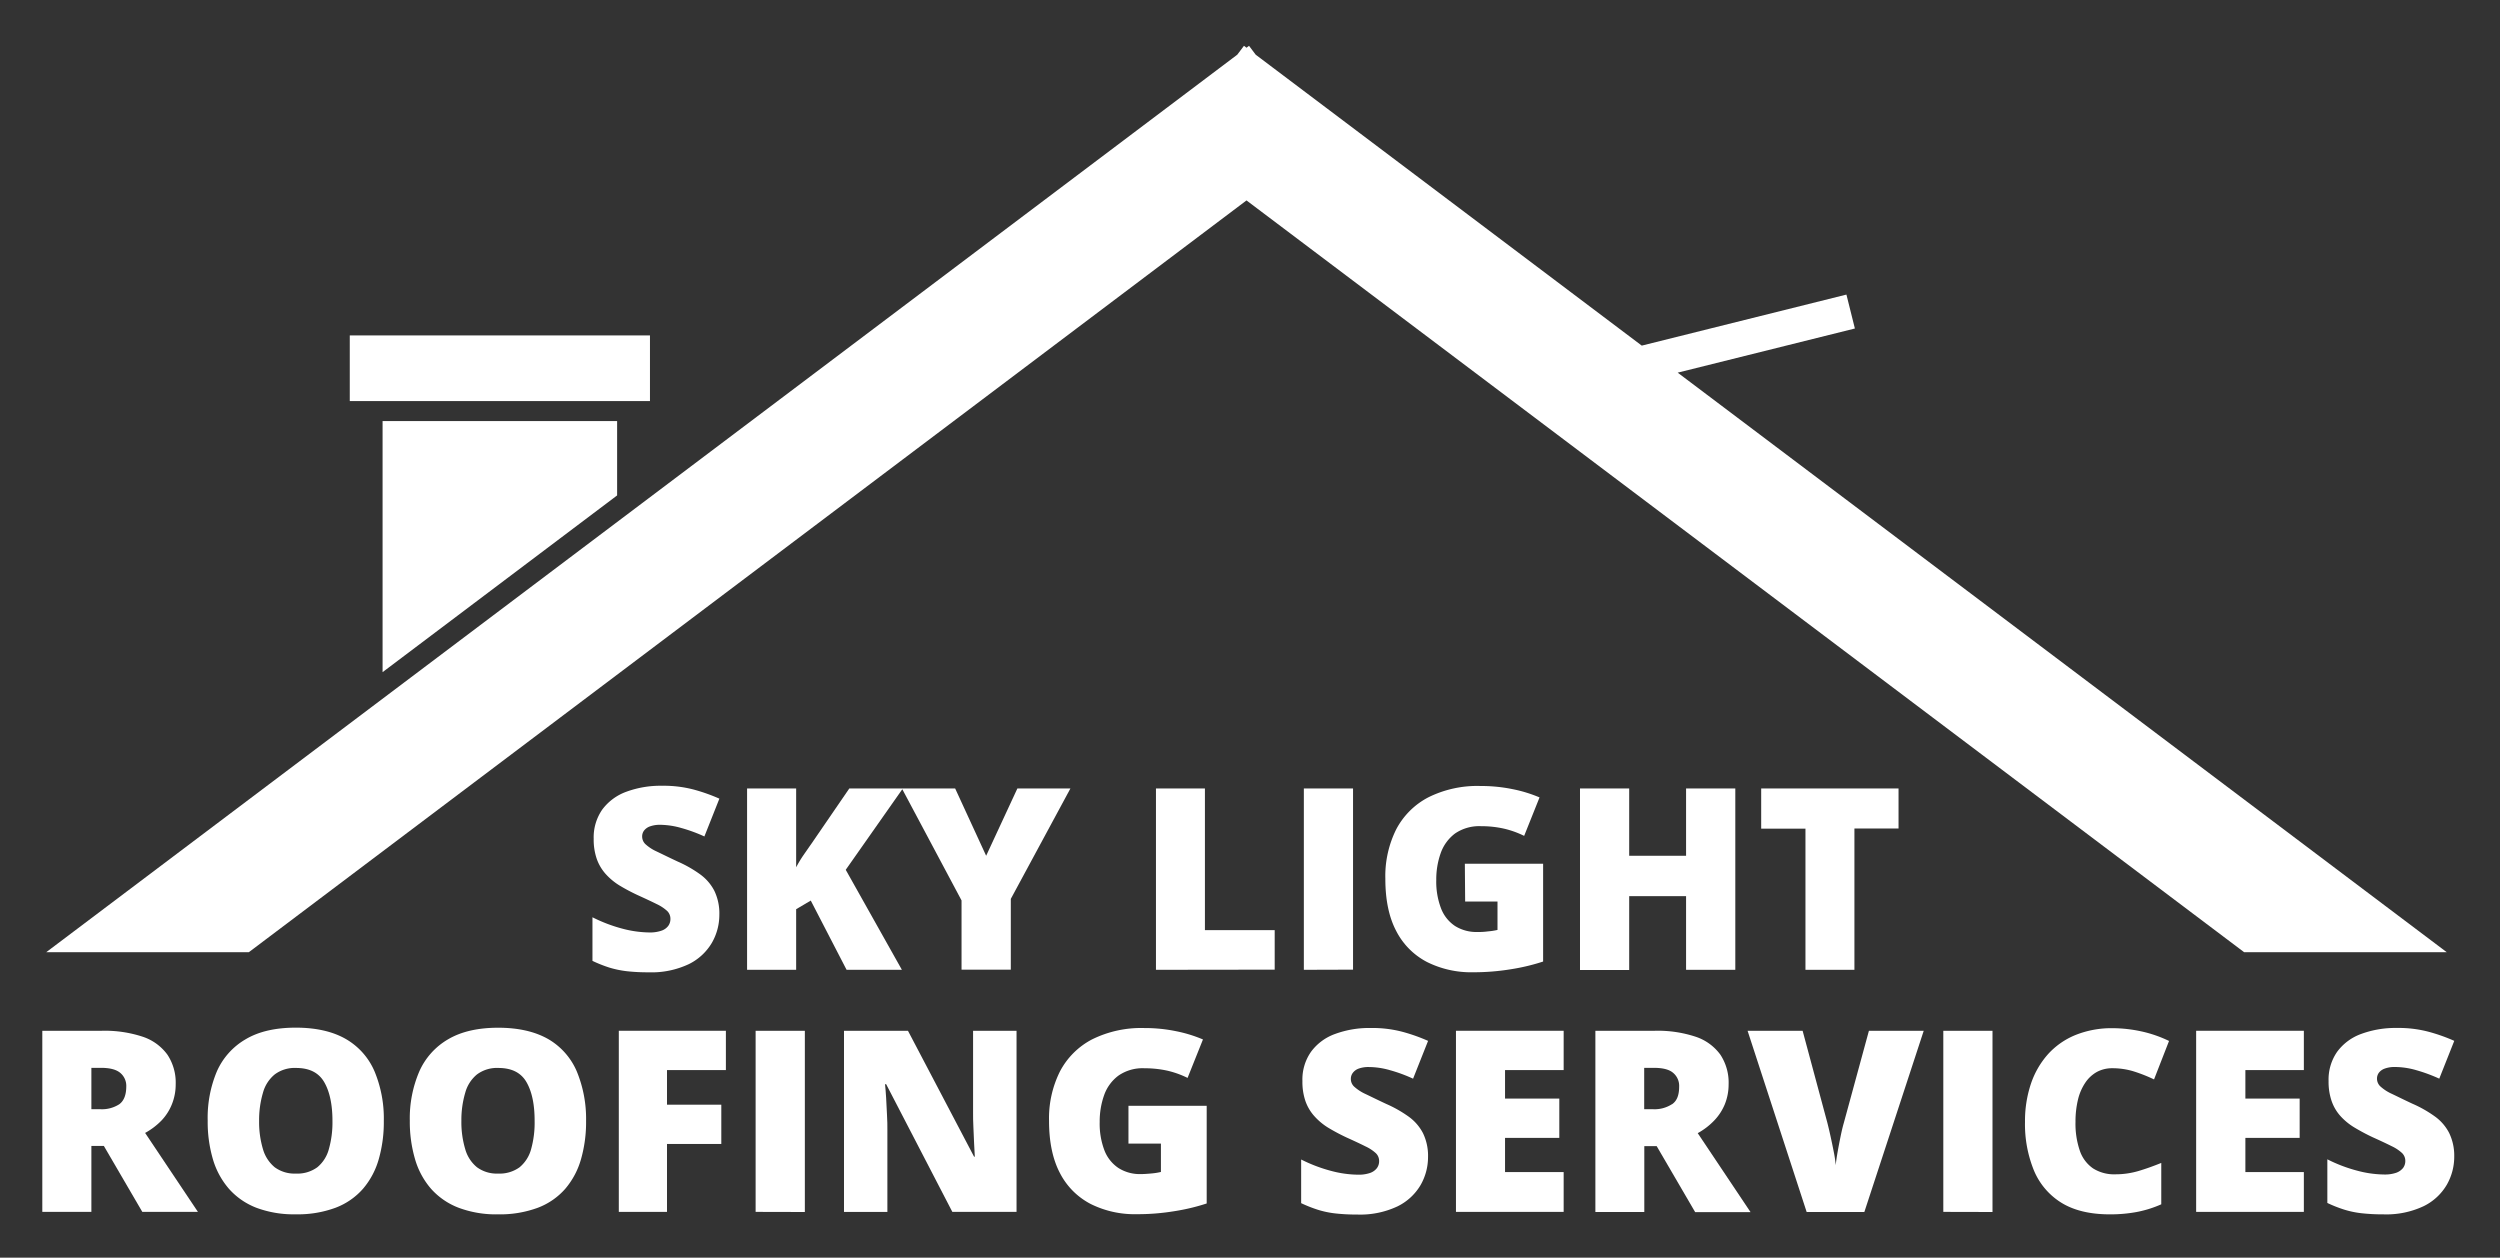
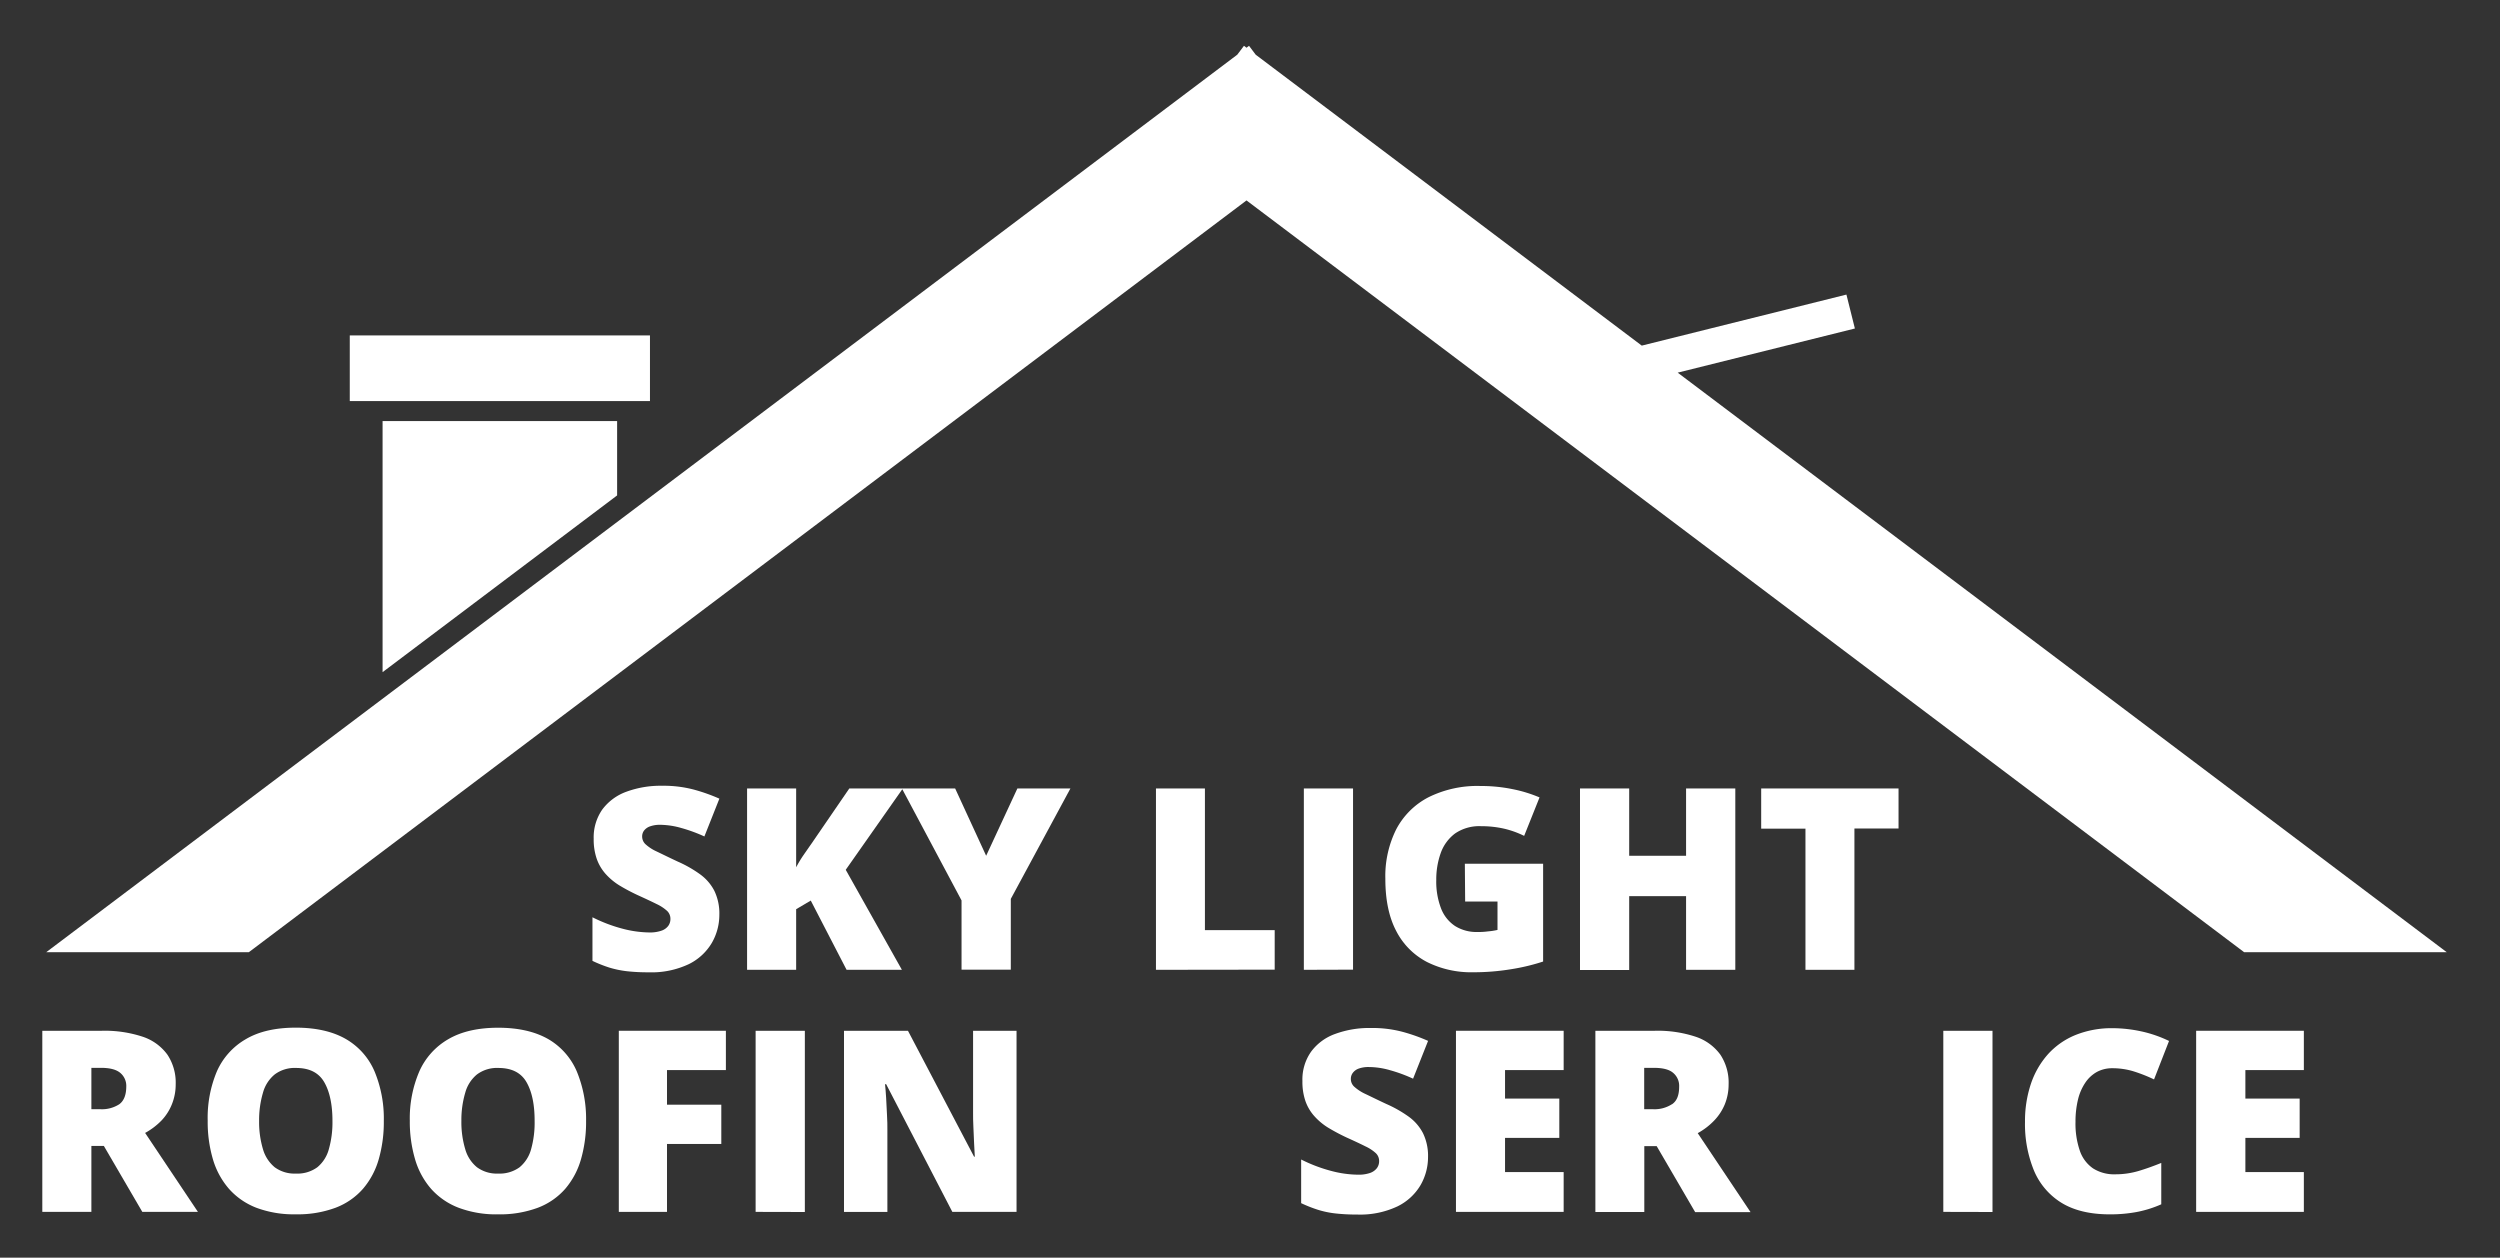
<svg xmlns="http://www.w3.org/2000/svg" viewBox="0 0 650 327">
  <rect x="0" y="0" width="650" height="327" fill="#333333" stroke="none" />
  <defs>
    <style>.a{fill:#fff;}</style>
  </defs>
  <polygon class="a" points="436.2 96.89 482.27 85.41 480.07 76.59 426.86 89.86 326.48 14.22 324.75 11.91 324.09 12.41 323.43 11.91 321.69 14.22 12.02 247.57 64.7 247.57 324.09 52.11 583.47 247.57 636.15 247.57 436.2 96.89" />
  <polygon class="a" points="160.45 128.81 160.45 109.47 99.47 109.47 99.47 174.76 160.45 128.81" />
  <rect class="a" x="90.94" y="87.21" width="78.05" height="17.07" />
  <path class="a" d="M169,214.86a7.51,7.51,0,0,1,2.7-.41,20.49,20.49,0,0,1,5.44.83,39.9,39.9,0,0,1,6,2.2l3.9-9.83a46.91,46.91,0,0,0-6.62-2.35,30.58,30.58,0,0,0-8.3-1,25.6,25.6,0,0,0-9.26,1.55,13.52,13.52,0,0,0-6.26,4.62,12.63,12.63,0,0,0-2.24,7.62,15.39,15.39,0,0,0,.81,5.26,11.74,11.74,0,0,0,2.3,3.88,16.24,16.24,0,0,0,3.61,3,49.72,49.72,0,0,0,4.73,2.51q3.06,1.39,4.93,2.32a11,11,0,0,1,2.72,1.79,2.81,2.81,0,0,1,.85,2.08,3,3,0,0,1-.58,1.82,3.69,3.69,0,0,1-1.79,1.24,9.09,9.09,0,0,1-3.11.45,28.5,28.5,0,0,1-7.05-1,39.58,39.58,0,0,1-7.74-2.95v11.34a35.48,35.48,0,0,0,4.35,1.73,25.87,25.87,0,0,0,4.53.95,48.66,48.66,0,0,0,5.66.29,22.73,22.73,0,0,0,10.52-2.13,14.19,14.19,0,0,0,6-5.56,14.59,14.59,0,0,0,1.93-7.27,13.53,13.53,0,0,0-1.3-6.23,12.18,12.18,0,0,0-3.69-4.28,31.52,31.52,0,0,0-5.87-3.34c-2.33-1.09-4.16-2-5.49-2.63a11,11,0,0,1-2.87-1.88,2.74,2.74,0,0,1-.85-2,2.51,2.51,0,0,1,.5-1.54A3.36,3.36,0,0,1,169,214.86Z" />
  <path class="a" d="M256.4,222.5,248.34,205H220.82l-9.92,14.47c-.67.94-1.35,1.94-2.05,2.94A31.15,31.15,0,0,0,207,225.5V205H194.24v47.15H207V236.39l3.8-2.24,9.31,18h14.38l-14.6-26L234.6,205.2,250,234.11v18h12.81v-18.4L278.31,205H264.52Z" />
  <polygon class="a" points="313.28 205 300.55 205 300.55 252.15 331.42 252.11 331.42 241.83 313.28 241.83 313.28 205" />
  <polygon class="a" points="339 252.15 351.79 252.11 351.79 205 339 205 339 252.15" />
  <path class="a" d="M380.94,234.4h8.41v7.38a17,17,0,0,1-2.46.38,18.05,18.05,0,0,1-2.76.16,10.47,10.47,0,0,1-5.82-1.56,9.61,9.61,0,0,1-3.64-4.58,19.41,19.41,0,0,1-1.24-7.39,20.37,20.37,0,0,1,1.16-7,10.91,10.91,0,0,1,3.72-5.08,11.14,11.14,0,0,1,6.79-1.9,26.65,26.65,0,0,1,5.9.63,24.1,24.1,0,0,1,5.28,1.89l4-10a35.33,35.33,0,0,0-6.9-2.13,40.66,40.66,0,0,0-8.38-.84,28.51,28.51,0,0,0-13.64,2.95,19.7,19.7,0,0,0-8.36,8.35,27.19,27.19,0,0,0-2.81,12.84q0,8.26,2.87,13.64a18.61,18.61,0,0,0,8,8A25.67,25.67,0,0,0,383,252.79a60.33,60.33,0,0,0,9.86-.79,53.13,53.13,0,0,0,8.35-2V224.57H380.86Z" />
  <polygon class="a" points="438.38 222.5 423.59 222.5 423.59 205 410.8 205 410.8 252.2 423.59 252.2 423.59 233 438.38 233 438.38 252.15 451.18 252.15 451.18 205 438.38 205 438.38 222.5" />
  <polygon class="a" points="457.91 205 457.91 215.45 469.42 215.45 469.42 252.15 482.15 252.15 482.15 215.41 493.62 215.41 493.62 205 457.91 205" />
  <path class="a" d="M42,291.32a13.17,13.17,0,0,0,2.68-4.18,13.73,13.73,0,0,0,1-5.22,13.13,13.13,0,0,0-2.15-7.7,13,13,0,0,0-6.39-4.66A31.41,31.41,0,0,0,26.47,268H11v47.09H23.76V297.94H27l10,17.15H51.46L37.73,294.56A17.77,17.77,0,0,0,42,291.32Zm-11-4.21a8.31,8.31,0,0,1-4.8,1.29H23.76V277.64h2.52v0q3.45,0,5,1.32a4.39,4.39,0,0,1,1.55,3.57C32.82,284.72,32.19,286.25,31,287.11Z" />
  <path class="a" d="M90,270.19q-5.17-3-13.1-3t-13,3a18.09,18.09,0,0,0-7.53,8.41A31.14,31.14,0,0,0,54,291.38a34.52,34.52,0,0,0,1.35,10,20.57,20.57,0,0,0,4.16,7.69A18.35,18.35,0,0,0,66.61,314a27.61,27.61,0,0,0,10.26,1.72A28.19,28.19,0,0,0,87.28,314a17.86,17.86,0,0,0,7.12-4.94,20.33,20.33,0,0,0,4.08-7.69,34.92,34.92,0,0,0,1.31-9.91,31.89,31.89,0,0,0-2.38-12.83A17.76,17.76,0,0,0,90,270.19ZM85.5,298.78a9.12,9.12,0,0,1-3,4.71,8.78,8.78,0,0,1-5.59,1.64,8.67,8.67,0,0,1-5.48-1.64,9.48,9.48,0,0,1-3.06-4.71,24.51,24.51,0,0,1-1-7.32,25,25,0,0,1,1-7.34,9.3,9.3,0,0,1,3.06-4.77A8.65,8.65,0,0,1,77,277.67c3.46,0,5.89,1.24,7.31,3.71s2.13,5.83,2.13,10.08A25.48,25.48,0,0,1,85.5,298.78Z" />
  <path class="a" d="M142.62,270.21q-5.2-3-13.1-3t-13,3a18.12,18.12,0,0,0-7.52,8.41,30.87,30.87,0,0,0-2.45,12.76,34.53,34.53,0,0,0,1.36,10,20.41,20.41,0,0,0,4.15,7.69A18.35,18.35,0,0,0,119.2,314a27.67,27.67,0,0,0,10.27,1.73A28.39,28.39,0,0,0,139.88,314a17.88,17.88,0,0,0,7.12-4.95,20.45,20.45,0,0,0,4.07-7.69,34.92,34.92,0,0,0,1.31-9.91A32.27,32.27,0,0,0,150,278.65,17.79,17.79,0,0,0,142.62,270.21Zm-4.53,28.57a9.25,9.25,0,0,1-3,4.71,8.84,8.84,0,0,1-5.59,1.64,8.67,8.67,0,0,1-5.48-1.64,9.31,9.31,0,0,1-3.06-4.71,24.46,24.46,0,0,1-1-7.32h0a25,25,0,0,1,1-7.34,9.3,9.3,0,0,1,3.06-4.77,8.67,8.67,0,0,1,5.56-1.68q5.2,0,7.32,3.71T139,291.46A25.48,25.48,0,0,1,138.09,298.78Z" />
  <polygon class="a" points="160.89 315.09 173.42 315.09 173.42 297.43 187.54 297.43 187.54 287.22 173.42 287.22 173.42 278.22 188.73 278.22 188.73 268 160.89 268 160.89 315.09" />
  <polygon class="a" points="196.46 315.09 209.26 315.12 209.26 268 196.46 268 196.46 315.09" />
  <path class="a" d="M253,289.3c0,1.08,0,2.31.08,3.71s.12,2.77.18,4.14.12,2.59.19,3.59h-.19L236.07,268H219.44v47.11h11.28V293.87c0-1.2,0-2.53-.1-4s-.13-2.93-.22-4.34-.18-2.64-.29-3.64h.29l17.21,33.2H264.3V268H253Z" />
-   <path class="a" d="M293.4,297.33h8.44v7.38a17,17,0,0,1-2.46.39c-1.09.1-2,.16-2.76.16a10.36,10.36,0,0,1-5.81-1.57,9.71,9.71,0,0,1-3.65-4.57,19.46,19.46,0,0,1-1.24-7.4,20.37,20.37,0,0,1,1.16-7,10.78,10.78,0,0,1,3.73-5.07,11,11,0,0,1,6.78-1.9,27.25,27.25,0,0,1,5.9.62,24.1,24.1,0,0,1,5.28,1.89l4-10a35.33,35.33,0,0,0-6.9-2.13,40.56,40.56,0,0,0-8.37-.84,28.69,28.69,0,0,0-13.56,2.95,19.7,19.7,0,0,0-8.36,8.35,27.21,27.21,0,0,0-2.83,12.81q0,8.25,2.86,13.65a18.61,18.61,0,0,0,8,8,25.62,25.62,0,0,0,11.92,2.64,59.25,59.25,0,0,0,9.86-.79,53.13,53.13,0,0,0,8.35-2V287.5H293.4Z" />
  <path class="a" d="M353.27,277.83a7.45,7.45,0,0,1,2.69-.4,20.08,20.08,0,0,1,5.44.82,38.88,38.88,0,0,1,6,2.21l3.9-9.83a45.69,45.69,0,0,0-6.62-2.35,30.58,30.58,0,0,0-8.3-1,25.6,25.6,0,0,0-9.26,1.55,13.35,13.35,0,0,0-6.25,4.63,12.54,12.54,0,0,0-2.24,7.62,15.36,15.36,0,0,0,.8,5.25,11.6,11.6,0,0,0,2.31,3.88,16.25,16.25,0,0,0,3.6,3,52.2,52.2,0,0,0,4.73,2.52q3.06,1.38,4.93,2.32a10.64,10.64,0,0,1,2.72,1.78,2.78,2.78,0,0,1,.85,2.07,3,3,0,0,1-.58,1.82,3.8,3.8,0,0,1-1.78,1.25,9.12,9.12,0,0,1-3.11.45,28,28,0,0,1-7.06-1,39.58,39.58,0,0,1-7.74-2.95v11.35a35.43,35.43,0,0,0,4.35,1.72,24.17,24.17,0,0,0,4.53.95,48.66,48.66,0,0,0,5.66.29,22.73,22.73,0,0,0,10.52-2.13,14.16,14.16,0,0,0,6-5.55,14.59,14.59,0,0,0,1.93-7.27,13.48,13.48,0,0,0-1.3-6.18,12.21,12.21,0,0,0-3.69-4.29,32,32,0,0,0-5.86-3.33c-2.32-1.08-4.16-2-5.5-2.63a11.42,11.42,0,0,1-2.87-1.89,2.7,2.7,0,0,1-.85-2,2.54,2.54,0,0,1,.5-1.55A3.32,3.32,0,0,1,353.27,277.83Z" />
  <polygon class="a" points="378.55 315.09 406.55 315.09 406.55 304.74 391.31 304.74 391.31 295.85 405.42 295.85 405.42 285.63 391.31 285.63 391.31 278.22 406.55 278.22 406.55 268 378.55 268 378.55 315.09" />
  <path class="a" d="M445.68,291.35a13.53,13.53,0,0,0,2.76-4.21,13.73,13.73,0,0,0,1-5.22,13.19,13.19,0,0,0-2.14-7.7,13,13,0,0,0-6.4-4.66A31.36,31.36,0,0,0,430.24,268H414.8v47.12h12.72V298h3.22l10,17.15h14.4l-13.73-20.53A17.77,17.77,0,0,0,445.68,291.35Zm-11-4.24a8.32,8.32,0,0,1-4.81,1.29h-2.38V277.64H430l0,0q3.5,0,5,1.29a4.4,4.4,0,0,1,1.58,3.6C436.58,284.72,436,286.25,434.72,287.11Z" />
-   <path class="a" d="M479.38,292c-.26.9-.53,2-.82,3.43s-.55,2.77-.79,4.14-.4,2.51-.48,3.39a30.3,30.3,0,0,0-.5-3.42c-.27-1.4-.56-2.79-.87-4.2s-.59-2.57-.82-3.47L468.68,268H454.37l15.36,47.12h15L500.17,268H485.92Z" />
  <polygon class="a" points="505.26 315.09 518.05 315.12 518.05 268 505.26 268 505.26 315.09" />
  <path class="a" d="M542.22,281.44a8.79,8.79,0,0,1,3-2.75,8.31,8.31,0,0,1,4-.95,18.74,18.74,0,0,1,5.61.84,40.48,40.48,0,0,1,5.22,2.07l3.9-10a32.11,32.11,0,0,0-7.39-2.53,35.6,35.6,0,0,0-7.2-.79,25.17,25.17,0,0,0-9.78,1.79,19.6,19.6,0,0,0-7.18,5.06A22.21,22.21,0,0,0,528,281.9a30.44,30.44,0,0,0-1.5,9.8,31.82,31.82,0,0,0,2.3,12.57,18,18,0,0,0,7.19,8.46q4.89,3,12.55,3a37.33,37.33,0,0,0,7-.61,29.26,29.26,0,0,0,6.39-2V302.36c-2,.81-3.94,1.51-5.88,2.09a21.16,21.16,0,0,1-6.07.87,10.19,10.19,0,0,1-5.79-1.54,9.16,9.16,0,0,1-3.43-4.58,21.61,21.61,0,0,1-1.13-7.48,24.27,24.27,0,0,1,.66-5.88A13.4,13.4,0,0,1,542.22,281.44Z" />
  <polygon class="a" points="571 315.09 599 315.09 599 304.74 583.8 304.74 583.8 295.85 597.91 295.85 597.91 285.63 583.8 285.63 583.8 278.22 599 278.22 599 268 571 268 571 315.09" />
-   <path class="a" d="M633.1,290.3a31.39,31.39,0,0,0-5.86-3.33c-2.32-1.08-4.15-2-5.49-2.63a11.24,11.24,0,0,1-2.87-1.89,2.75,2.75,0,0,1-.86-2,2.54,2.54,0,0,1,.5-1.55,3.32,3.32,0,0,1,1.55-1.08,7.45,7.45,0,0,1,2.69-.4,20.09,20.09,0,0,1,5.45.82,41.5,41.5,0,0,1,6,2.21l3.9-9.83a45.81,45.81,0,0,0-6.63-2.35,30.46,30.46,0,0,0-8.29-1,25.69,25.69,0,0,0-9.27,1.55,13.4,13.4,0,0,0-6.25,4.63,12.63,12.63,0,0,0-2.24,7.62,15.37,15.37,0,0,0,.81,5.25,11.41,11.41,0,0,0,2.3,3.88,16,16,0,0,0,3.61,2.95,52,52,0,0,0,4.72,2.52q3.06,1.38,4.93,2.32a10.68,10.68,0,0,1,2.72,1.79,2.82,2.82,0,0,1,.86,2.07,3,3,0,0,1-.58,1.82,4,4,0,0,1-1.79,1.25,9.12,9.12,0,0,1-3.11.45,28,28,0,0,1-7.06-1,38.87,38.87,0,0,1-7.73-2.95v11.35a33.9,33.9,0,0,0,4.35,1.72,24.17,24.17,0,0,0,4.53.95,48.49,48.49,0,0,0,5.65.29,22.73,22.73,0,0,0,10.52-2.13,14.16,14.16,0,0,0,6-5.55,14.6,14.6,0,0,0,1.94-7.27,13.5,13.5,0,0,0-1.31-6.19A12.11,12.11,0,0,0,633.1,290.3Z" />
</svg>